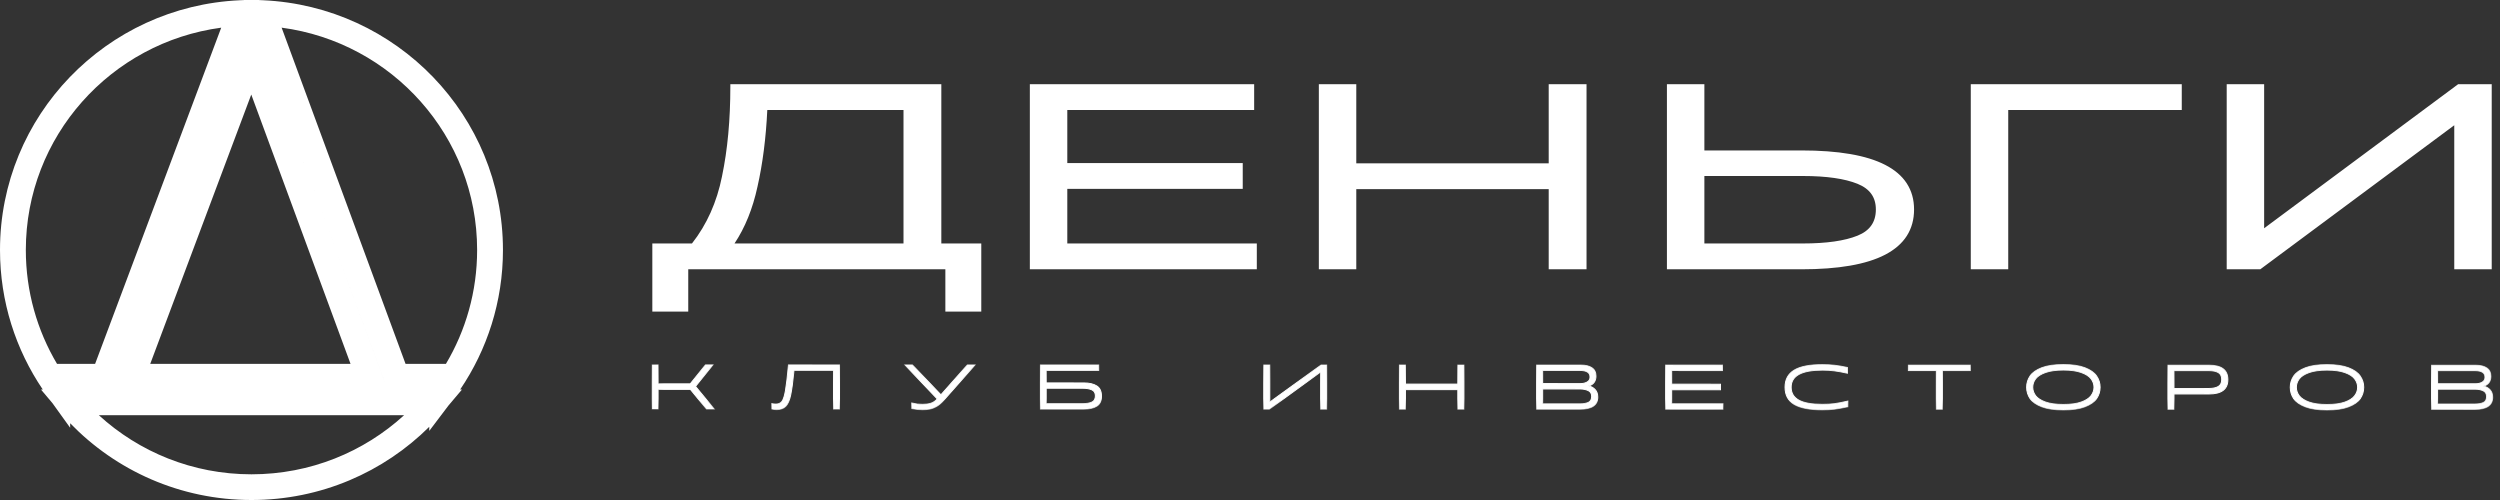
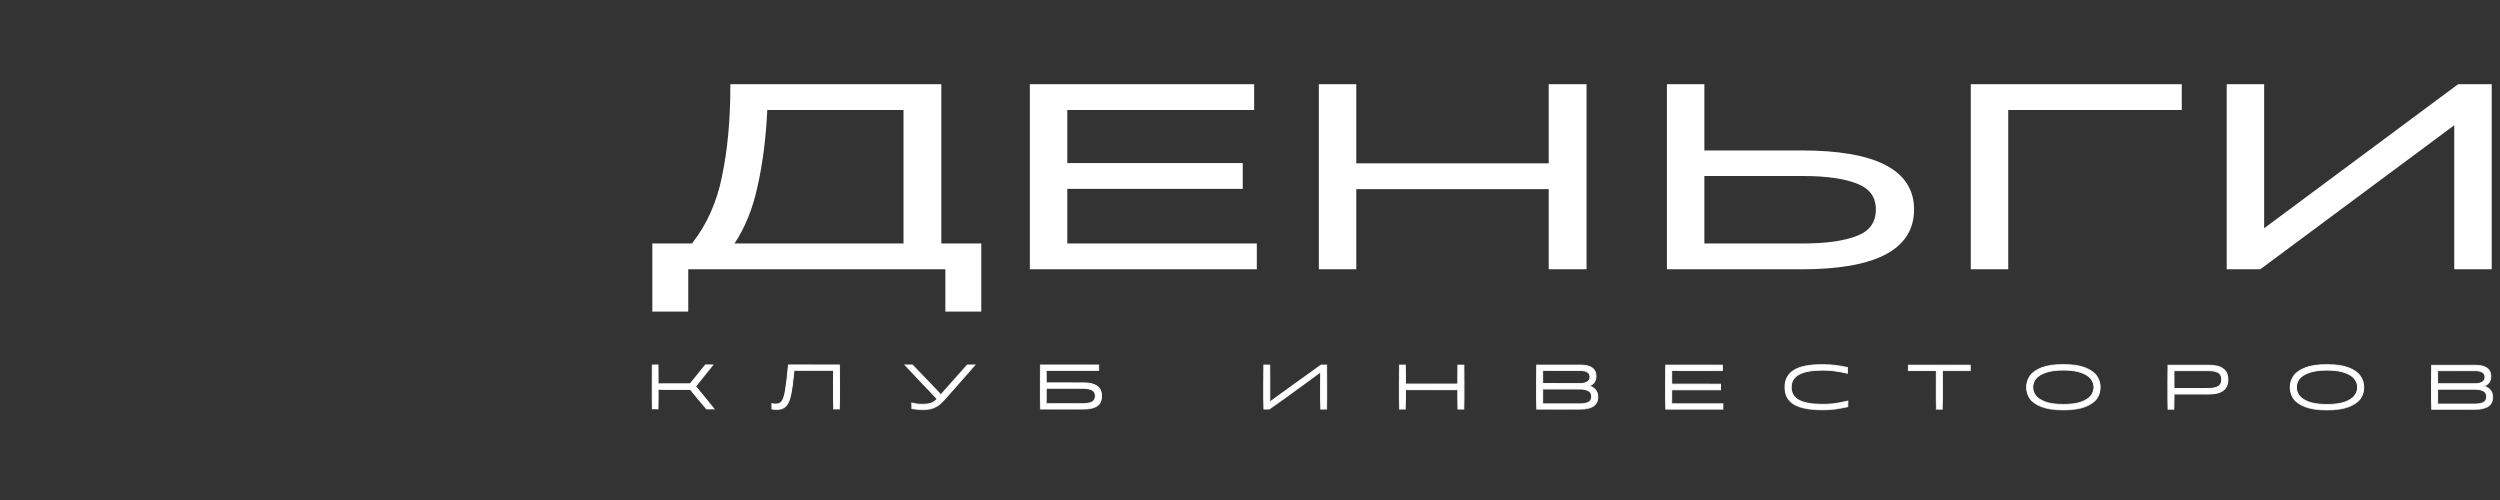
<svg xmlns="http://www.w3.org/2000/svg" width="160" height="32" viewBox="0 0 160 32" fill="none">
  <rect x="0" y="0" width="160" height="32" fill="#333333" stroke="none" />
  <g clip-path="url(#clip0_942_2968)">
    <path d="M41.901 15.658H41.825V15.733V19.791V19.866H41.901H43.898H43.974V19.791V17.16H60.58V19.791V19.866H60.655H62.652H62.727V19.791V15.733V15.658H62.652H60.17V5.539V5.464H60.095H46.894H46.818V5.539C46.818 7.679 46.64 9.598 46.284 11.297V11.297V11.297C45.947 12.978 45.294 14.431 44.324 15.658H41.901ZM66.062 5.464H65.986V5.539V17.085V17.16H66.062H80.286H80.361V17.085V15.733V15.658H80.286H68.232V12.014H79.385H79.46V11.939V10.586V10.511H79.385H68.232V6.967H80.115H80.191V6.891V5.539V5.464H80.115H66.062ZM86.652 17.16H86.728V17.085V12.03H99.193V17.085V17.16H99.269H101.387H101.463V17.085V5.539V5.464H101.387H99.269H99.193V5.539V10.528H86.728V5.539V5.464H86.652H84.557H84.482V5.539V17.085V17.16H84.557H86.652ZM106.835 5.464H106.759V5.539V17.085V17.16H106.835H115.286C117.645 17.16 119.425 16.854 120.619 16.232C121.217 15.921 121.669 15.53 121.972 15.056C122.275 14.583 122.425 14.033 122.425 13.407C122.425 12.79 122.275 12.246 121.972 11.779C121.669 11.312 121.216 10.926 120.618 10.619C119.425 10.006 117.645 9.703 115.286 9.703H109.005V5.539V5.464H108.929H106.835ZM126.281 5.464H126.206V5.539V17.085V17.16H126.281H128.376H128.452V17.085V6.967H139.483H139.558V6.891V5.539V5.464H139.483H126.281ZM157.15 17.085V17.16H157.225H159.32H159.395V17.085V5.539V5.464H159.32H157.371H157.346L157.326 5.479L144.83 14.758V5.539V5.464H144.755H142.66H142.585V5.539V17.085V17.16H142.66H144.609H144.634L144.654 17.145L157.15 7.866V17.085ZM57.9 6.967V15.658H46.868C47.578 14.626 48.09 13.386 48.404 11.939C48.742 10.447 48.952 8.789 49.036 6.967H57.9ZM118.911 15.152C118.08 15.488 116.906 15.658 115.384 15.658H109.005V11.189H115.384C116.906 11.189 118.08 11.36 118.911 11.695C119.323 11.861 119.627 12.087 119.828 12.37C120.029 12.652 120.131 12.996 120.131 13.407C120.131 13.829 120.029 14.182 119.828 14.469C119.627 14.757 119.323 14.986 118.911 15.152Z" fill="white" />
    <path d="M60.094 15.733V5.539H46.893C46.893 7.68 46.715 9.602 46.359 11.304V11.305L46.357 11.312C46.019 13.003 45.361 14.467 44.383 15.704L44.36 15.733H41.9V19.79H43.897V17.085H60.654V19.79H62.651V15.733H60.094ZM80.285 17.085V15.733H68.156V11.939H79.384V10.586H68.156V6.891H80.115V5.539H66.061V17.085H80.285ZM101.387 17.085V5.539H99.268V10.603H86.651V5.539H84.557V17.085H86.651V11.955H99.268V17.085H101.387ZM122.349 13.407C122.349 12.802 122.202 12.273 121.908 11.819C121.613 11.366 121.172 10.988 120.583 10.685C119.406 10.08 117.64 9.778 115.286 9.778H108.929V5.539H106.834V17.085H115.286C117.64 17.085 119.406 16.779 120.583 16.166C121.172 15.859 121.613 15.476 121.908 15.016C122.202 14.556 122.349 14.02 122.349 13.407ZM128.376 17.085V6.891H139.482V5.539H126.281V17.085H128.376ZM159.319 17.085V5.539H157.371L144.754 14.908V5.539H142.66V17.085H144.608L157.224 7.716V17.085H159.319ZM57.975 6.891V15.733H46.724L46.805 15.615C47.509 14.593 48.017 13.362 48.33 11.923L48.33 11.922L48.33 11.922C48.666 10.435 48.877 8.782 48.96 6.963L48.963 6.891H57.975ZM120.055 13.407C120.055 13.009 119.956 12.681 119.766 12.413C119.575 12.145 119.284 11.927 118.882 11.764C118.064 11.434 116.901 11.264 115.383 11.264H109.08V15.582H115.383C116.901 15.582 118.064 15.412 118.882 15.082C119.284 14.92 119.574 14.7 119.765 14.426L119.765 14.426C119.956 14.153 120.055 13.816 120.055 13.407ZM49.107 7.041C49.021 8.839 48.812 10.477 48.477 11.955L48.477 11.955C48.173 13.356 47.685 14.566 47.009 15.582H57.824V7.041H49.107ZM101.538 17.235H99.117V12.105H86.802V17.235H84.406V5.389H86.802V10.453H99.117V5.389H101.538V17.235ZM159.47 17.235H157.073V8.016L144.658 17.235H142.509V5.389H144.905V14.608L157.28 5.419L157.32 5.389H159.47V17.235ZM62.802 19.941H60.503V17.235H44.048V19.941H41.749V15.582H44.286C45.235 14.374 45.876 12.944 46.208 11.29V11.289L46.209 11.281C46.564 9.589 46.742 7.675 46.742 5.539V5.389H60.245V15.582H62.802V19.941ZM120.206 13.407C120.206 13.841 120.1 14.21 119.889 14.512L119.889 14.512C119.678 14.814 119.361 15.051 118.939 15.221C118.095 15.562 116.909 15.733 115.383 15.733H108.929V11.114H115.383C116.909 11.114 118.095 11.284 118.939 11.625C119.348 11.79 119.658 12.015 119.869 12.299L119.889 12.326L119.889 12.326C120.1 12.623 120.206 12.983 120.206 13.407ZM122.5 13.407C122.5 14.045 122.346 14.61 122.035 15.097C121.724 15.583 121.26 15.982 120.653 16.299C119.444 16.928 117.648 17.235 115.286 17.235H106.683V5.389H109.08V9.628H115.286C117.648 9.628 119.443 9.93 120.652 10.552C121.25 10.859 121.708 11.245 122.02 11.715L122.034 11.738C122.346 12.219 122.5 12.777 122.5 13.407ZM80.266 7.041H68.307V10.436H79.535V12.089H68.307V15.582H80.436V17.235H65.91V5.389H80.266V7.041ZM139.633 7.041H128.527V17.235H126.13V5.389H139.633V7.041Z" fill="white" />
    <path d="M44.183 24.918L42.121 24.918V26.18L41.734 26.179L41.735 23.349L42.121 23.349L42.121 24.566L44.175 24.566L45.148 23.349L45.628 23.349L44.513 24.728L45.713 26.18L45.216 26.18L44.183 24.918ZM49.706 26.217C49.589 26.217 49.486 26.204 49.396 26.177V25.829C49.472 25.848 49.56 25.858 49.661 25.858C49.829 25.858 49.958 25.8 50.047 25.684C50.137 25.565 50.211 25.333 50.271 24.988C50.331 24.643 50.393 24.097 50.459 23.35L53.729 23.351L53.728 26.182L53.342 26.182L53.343 23.703L50.816 23.702C50.746 24.417 50.674 24.945 50.6 25.288C50.527 25.627 50.423 25.867 50.287 26.007C50.154 26.147 49.96 26.218 49.706 26.217ZM59.047 26.223C58.927 26.223 58.816 26.218 58.713 26.207C58.61 26.196 58.489 26.177 58.351 26.151V25.791C58.492 25.823 58.61 25.846 58.705 25.859C58.803 25.87 58.915 25.876 59.043 25.876C59.249 25.876 59.426 25.853 59.575 25.807C59.725 25.759 59.862 25.667 59.986 25.532L57.912 23.352L58.392 23.352L60.218 25.269L61.911 23.353L62.403 23.353L60.393 25.621C60.247 25.788 60.1 25.916 59.954 26.005C59.807 26.091 59.662 26.149 59.519 26.179C59.377 26.209 59.22 26.224 59.047 26.223ZM66.586 23.354L70.316 23.355V23.706L66.956 23.706L66.956 24.506L69.364 24.507C69.716 24.507 69.993 24.572 70.194 24.701C70.394 24.828 70.495 25.045 70.495 25.352C70.494 25.654 70.395 25.869 70.198 25.995C70.002 26.122 69.724 26.185 69.364 26.185L66.585 26.185L66.586 23.354ZM69.278 25.833C69.53 25.833 69.731 25.8 69.88 25.732C70.029 25.662 70.104 25.53 70.104 25.336C70.104 25.145 70.028 25.015 69.876 24.948C69.727 24.88 69.528 24.847 69.278 24.847L66.956 24.846L66.955 25.833L69.278 25.833ZM84.52 26.188L84.52 23.802L81.237 26.188L80.879 26.188L80.88 23.357L81.266 23.357L81.265 25.735L84.553 23.358L84.907 23.358L84.906 26.189L84.52 26.188ZM93.3 24.937L89.948 24.936L89.948 26.189L89.561 26.189L89.562 23.359L89.948 23.359L89.948 24.58L93.3 24.581L93.3 23.359L93.691 23.36L93.69 26.19L93.299 26.19L93.3 24.937ZM98.343 23.36L101.17 23.361C101.479 23.361 101.718 23.421 101.886 23.539C102.057 23.655 102.142 23.832 102.142 24.069C102.142 24.233 102.1 24.371 102.016 24.482C101.932 24.589 101.815 24.662 101.666 24.7C101.84 24.735 101.981 24.813 102.089 24.934C102.2 25.053 102.256 25.212 102.256 25.412C102.256 25.932 101.879 26.192 101.125 26.192L98.343 26.191L98.343 23.36ZM101.117 25.844C101.339 25.844 101.518 25.813 101.654 25.751C101.792 25.689 101.863 25.562 101.866 25.371C101.863 25.185 101.788 25.06 101.642 24.995C101.495 24.927 101.328 24.894 101.142 24.894L98.729 24.893V25.844L101.117 25.844ZM101.15 24.55C101.315 24.55 101.458 24.516 101.577 24.449C101.699 24.382 101.76 24.276 101.76 24.134C101.76 23.983 101.704 23.875 101.593 23.81C101.485 23.743 101.329 23.709 101.125 23.709L98.73 23.708L98.729 24.549L101.15 24.55ZM106.6 23.362L110.237 23.363V23.715L106.987 23.714V24.588L110.111 24.588V24.944L106.987 24.944L106.986 25.841L110.269 25.842L110.269 26.194L106.6 26.193L106.6 23.362ZM116.617 26.232C115.809 26.231 115.211 26.114 114.824 25.879C114.436 25.642 114.242 25.275 114.242 24.779C114.242 24.289 114.437 23.925 114.828 23.688C115.219 23.45 115.817 23.332 116.622 23.332C116.907 23.332 117.167 23.346 117.403 23.373C117.642 23.4 117.919 23.448 118.237 23.518V23.886C117.898 23.811 117.616 23.759 117.391 23.733C117.168 23.703 116.919 23.688 116.642 23.688C115.967 23.688 115.463 23.779 115.129 23.962C114.798 24.143 114.633 24.417 114.633 24.783C114.633 25.153 114.795 25.428 115.12 25.608C115.446 25.786 115.947 25.875 116.625 25.876C116.921 25.876 117.179 25.862 117.398 25.835C117.621 25.806 117.908 25.751 118.261 25.67V26.034C117.919 26.109 117.631 26.162 117.398 26.191C117.165 26.218 116.905 26.232 116.617 26.232ZM123.925 23.718L122.135 23.717V23.366L126.097 23.366V23.718L124.311 23.718L124.311 26.197L123.924 26.197L123.925 23.718ZM132.054 26.239C131.482 26.239 131.021 26.171 130.671 26.036C130.322 25.899 130.072 25.722 129.923 25.506C129.777 25.288 129.704 25.047 129.704 24.782C129.704 24.521 129.777 24.281 129.923 24.063C130.073 23.844 130.322 23.668 130.672 23.533C131.022 23.396 131.483 23.327 132.055 23.327C132.625 23.327 133.084 23.396 133.434 23.534C133.784 23.669 134.033 23.845 134.182 24.064C134.332 24.282 134.406 24.522 134.406 24.784C134.406 25.048 134.331 25.289 134.182 25.507C134.033 25.723 133.783 25.899 133.433 26.037C133.086 26.172 132.627 26.239 132.054 26.239ZM130.094 24.783C130.094 24.979 130.156 25.161 130.281 25.328C130.408 25.493 130.619 25.627 130.912 25.729C131.204 25.831 131.586 25.883 132.054 25.883C132.526 25.883 132.908 25.832 133.198 25.73C133.491 25.627 133.699 25.494 133.824 25.329C133.952 25.162 134.016 24.98 134.016 24.783C134.016 24.587 133.952 24.406 133.825 24.241C133.7 24.077 133.491 23.944 133.198 23.841C132.908 23.736 132.527 23.683 132.055 23.683C131.586 23.683 131.205 23.735 130.912 23.84C130.619 23.943 130.409 24.076 130.281 24.241C130.156 24.405 130.094 24.586 130.094 24.783ZM138.747 23.369L141.371 23.37C142.179 23.37 142.583 23.677 142.583 24.292C142.583 24.907 142.179 25.214 141.37 25.214L139.133 25.213L139.133 26.2L138.746 26.2L138.747 23.369ZM141.374 24.862C141.627 24.862 141.825 24.82 141.968 24.736C142.115 24.653 142.188 24.505 142.188 24.292C142.188 24.079 142.116 23.93 141.973 23.847C141.829 23.763 141.63 23.721 141.375 23.721L139.133 23.721L139.133 24.861L141.374 24.862ZM148.926 26.242C148.354 26.242 147.893 26.175 147.543 26.04C147.193 25.902 146.944 25.726 146.795 25.51C146.648 25.291 146.575 25.05 146.575 24.786C146.576 24.524 146.649 24.285 146.795 24.066C146.944 23.848 147.194 23.671 147.544 23.537C147.894 23.399 148.355 23.331 148.927 23.331C149.496 23.331 149.956 23.4 150.306 23.537C150.656 23.672 150.905 23.849 151.054 24.067C151.203 24.285 151.278 24.526 151.278 24.787C151.278 25.051 151.203 25.293 151.054 25.511C150.905 25.727 150.655 25.903 150.305 26.04C149.958 26.175 149.499 26.242 148.926 26.242ZM146.966 24.786C146.966 24.983 147.028 25.165 147.153 25.332C147.28 25.497 147.491 25.63 147.783 25.733C148.076 25.835 148.457 25.886 148.926 25.887C149.398 25.887 149.779 25.835 150.07 25.733C150.363 25.631 150.571 25.497 150.696 25.333C150.824 25.166 150.887 24.984 150.887 24.787C150.887 24.59 150.824 24.41 150.696 24.245C150.572 24.081 150.363 23.947 150.07 23.845C149.78 23.739 149.399 23.687 148.927 23.687C148.458 23.686 148.077 23.739 147.784 23.844C147.491 23.946 147.281 24.08 147.153 24.244C147.028 24.409 146.966 24.589 146.966 24.786ZM155.619 23.372L158.446 23.373C158.755 23.373 158.994 23.433 159.162 23.551C159.333 23.667 159.418 23.844 159.418 24.081C159.418 24.245 159.376 24.383 159.292 24.494C159.208 24.601 159.091 24.674 158.942 24.712C159.116 24.747 159.257 24.825 159.365 24.946C159.476 25.065 159.532 25.224 159.532 25.424C159.532 25.944 159.155 26.204 158.401 26.204L155.618 26.203L155.619 23.372ZM158.393 25.856C158.615 25.856 158.794 25.825 158.93 25.763C159.068 25.701 159.138 25.575 159.141 25.383C159.138 25.197 159.064 25.072 158.918 25.007C158.771 24.94 158.604 24.906 158.417 24.906L156.005 24.905L156.005 25.856L158.393 25.856ZM158.425 24.562C158.591 24.562 158.733 24.528 158.852 24.461C158.974 24.394 159.035 24.289 159.036 24.146C159.036 23.995 158.98 23.887 158.869 23.822C158.76 23.755 158.605 23.721 158.401 23.721L156.005 23.72L156.005 24.562L158.425 24.562Z" fill="white" />
    <mask id="mask0_942_2968" style="mask-type:luminance" maskUnits="userSpaceOnUse" x="41" y="23" width="119" height="4">
      <path d="M159.588 23.249H41.681V26.292H159.588V23.249Z" fill="white" />
      <path d="M44.184 24.918L42.122 24.918V26.18L41.735 26.179L41.736 23.349L42.122 23.349L42.122 24.566L44.176 24.566L45.149 23.349L45.629 23.349L44.514 24.728L45.714 26.18L45.217 26.18L44.184 24.918ZM49.706 26.217C49.59 26.217 49.487 26.204 49.397 26.177V25.829C49.473 25.848 49.561 25.858 49.662 25.858C49.83 25.858 49.959 25.8 50.048 25.684C50.138 25.565 50.212 25.333 50.272 24.988C50.332 24.643 50.394 24.097 50.46 23.35L53.73 23.351L53.73 26.182L53.343 26.182L53.344 23.703L50.817 23.702C50.747 24.417 50.675 24.945 50.601 25.288C50.528 25.627 50.424 25.867 50.288 26.007C50.155 26.147 49.961 26.218 49.706 26.217ZM59.048 26.223C58.928 26.223 58.817 26.218 58.714 26.207C58.611 26.196 58.49 26.177 58.352 26.151V25.791C58.493 25.823 58.611 25.846 58.706 25.859C58.804 25.87 58.916 25.876 59.044 25.876C59.25 25.876 59.427 25.853 59.577 25.807C59.726 25.759 59.863 25.667 59.987 25.532L57.913 23.352L58.393 23.352L60.219 25.269L61.912 23.353L62.404 23.353L60.394 25.621C60.248 25.788 60.101 25.916 59.955 26.005C59.809 26.091 59.663 26.149 59.52 26.179C59.378 26.209 59.221 26.224 59.048 26.223ZM66.587 23.354L70.317 23.355V23.706L66.957 23.706L66.957 24.506L69.365 24.507C69.717 24.507 69.994 24.572 70.195 24.701C70.395 24.828 70.496 25.045 70.496 25.352C70.495 25.654 70.396 25.869 70.198 25.995C70.003 26.122 69.725 26.185 69.365 26.185L66.586 26.185L66.587 23.354ZM69.279 25.833C69.531 25.833 69.732 25.8 69.881 25.732C70.03 25.662 70.105 25.53 70.105 25.336C70.105 25.145 70.029 25.015 69.877 24.948C69.728 24.88 69.529 24.847 69.279 24.847L66.957 24.846L66.956 25.833L69.279 25.833ZM84.521 26.188L84.521 23.802L81.238 26.188L80.88 26.188L80.88 23.357L81.267 23.357L81.266 25.735L84.554 23.358L84.908 23.358L84.907 26.189L84.521 26.188ZM93.301 24.937L89.949 24.936L89.948 26.189L89.562 26.189L89.563 23.359L89.949 23.359L89.949 24.58L93.301 24.581L93.301 23.359L93.691 23.36L93.691 26.19L93.3 26.19L93.301 24.937ZM98.344 23.36L101.171 23.361C101.48 23.361 101.719 23.421 101.887 23.539C102.058 23.655 102.143 23.832 102.143 24.069C102.143 24.233 102.101 24.371 102.017 24.482C101.933 24.589 101.816 24.662 101.667 24.7C101.841 24.735 101.982 24.813 102.09 24.934C102.201 25.053 102.257 25.212 102.257 25.412C102.257 25.932 101.88 26.192 101.126 26.192L98.344 26.191L98.344 23.36ZM101.118 25.844C101.34 25.844 101.519 25.813 101.655 25.751C101.793 25.689 101.864 25.562 101.867 25.371C101.864 25.185 101.789 25.06 101.643 24.995C101.496 24.927 101.329 24.894 101.143 24.894L98.73 24.893V25.844L101.118 25.844ZM101.151 24.55C101.316 24.55 101.459 24.516 101.578 24.449C101.7 24.382 101.761 24.276 101.761 24.134C101.761 23.983 101.705 23.875 101.594 23.81C101.486 23.743 101.33 23.709 101.126 23.709L98.731 23.708L98.73 24.549L101.151 24.55ZM106.601 23.362L110.238 23.363V23.715L106.988 23.714V24.588L110.111 24.588V24.944L106.988 24.944L106.987 25.841L110.27 25.842L110.27 26.194L106.601 26.193L106.601 23.362ZM116.618 26.232C115.81 26.231 115.212 26.114 114.825 25.879C114.437 25.642 114.243 25.275 114.243 24.779C114.243 24.289 114.438 23.925 114.829 23.688C115.22 23.45 115.818 23.332 116.623 23.332C116.908 23.332 117.168 23.346 117.404 23.373C117.642 23.4 117.92 23.448 118.238 23.518V23.886C117.899 23.811 117.617 23.759 117.392 23.733C117.169 23.703 116.92 23.688 116.643 23.688C115.968 23.688 115.464 23.779 115.13 23.962C114.799 24.143 114.634 24.417 114.634 24.783C114.634 25.153 114.796 25.428 115.121 25.608C115.447 25.786 115.948 25.875 116.626 25.876C116.922 25.876 117.18 25.862 117.399 25.835C117.622 25.806 117.909 25.751 118.262 25.67V26.034C117.92 26.109 117.632 26.162 117.399 26.191C117.166 26.218 116.906 26.232 116.618 26.232ZM123.926 23.718L122.136 23.717V23.366L126.098 23.366V23.718L124.312 23.718L124.312 26.197L123.925 26.197L123.926 23.718ZM132.055 26.239C131.483 26.239 131.022 26.171 130.672 26.036C130.323 25.899 130.073 25.722 129.924 25.506C129.778 25.288 129.705 25.047 129.705 24.782C129.705 24.521 129.778 24.281 129.924 24.063C130.074 23.844 130.323 23.668 130.673 23.533C131.023 23.396 131.484 23.327 132.056 23.327C132.626 23.327 133.085 23.396 133.435 23.534C133.785 23.669 134.034 23.845 134.183 24.064C134.333 24.282 134.407 24.522 134.407 24.784C134.407 25.048 134.332 25.289 134.183 25.507C134.034 25.723 133.784 25.899 133.434 26.037C133.087 26.172 132.628 26.239 132.055 26.239ZM130.095 24.783C130.095 24.979 130.157 25.161 130.282 25.328C130.409 25.493 130.62 25.627 130.913 25.729C131.205 25.831 131.586 25.883 132.055 25.883C132.527 25.883 132.909 25.832 133.199 25.73C133.492 25.627 133.7 25.494 133.825 25.329C133.953 25.162 134.017 24.98 134.017 24.783C134.017 24.587 133.953 24.406 133.826 24.241C133.701 24.077 133.492 23.944 133.199 23.841C132.909 23.736 132.528 23.683 132.056 23.683C131.587 23.683 131.206 23.735 130.913 23.84C130.62 23.943 130.41 24.076 130.282 24.241C130.157 24.405 130.095 24.586 130.095 24.783ZM138.748 23.369L141.372 23.37C142.18 23.37 142.584 23.677 142.584 24.292C142.584 24.907 142.18 25.214 141.371 25.214L139.134 25.213L139.134 26.2L138.747 26.2L138.748 23.369ZM141.375 24.862C141.628 24.862 141.826 24.82 141.969 24.736C142.116 24.653 142.189 24.505 142.189 24.292C142.189 24.079 142.117 23.93 141.974 23.847C141.83 23.763 141.631 23.721 141.376 23.721L139.134 23.721L139.134 24.861L141.375 24.862ZM148.927 26.242C148.355 26.242 147.894 26.175 147.544 26.04C147.194 25.902 146.945 25.726 146.796 25.51C146.649 25.291 146.576 25.05 146.576 24.786C146.577 24.524 146.65 24.285 146.796 24.066C146.945 23.848 147.195 23.671 147.545 23.537C147.895 23.399 148.356 23.331 148.928 23.331C149.497 23.331 149.957 23.4 150.307 23.537C150.657 23.672 150.906 23.849 151.055 24.067C151.204 24.285 151.279 24.526 151.279 24.787C151.279 25.051 151.204 25.293 151.055 25.511C150.906 25.727 150.656 25.903 150.306 26.04C149.959 26.175 149.5 26.242 148.927 26.242ZM146.967 24.786C146.967 24.983 147.029 25.165 147.154 25.332C147.281 25.497 147.492 25.63 147.784 25.733C148.077 25.835 148.458 25.886 148.927 25.887C149.399 25.887 149.78 25.835 150.07 25.733C150.363 25.631 150.572 25.497 150.697 25.333C150.825 25.166 150.888 24.984 150.888 24.787C150.888 24.59 150.825 24.41 150.697 24.245C150.572 24.081 150.364 23.947 150.071 23.845C149.781 23.739 149.4 23.687 148.928 23.687C148.459 23.686 148.078 23.739 147.785 23.844C147.492 23.946 147.282 24.08 147.154 24.244C147.029 24.409 146.967 24.589 146.967 24.786ZM155.62 23.372L158.447 23.373C158.756 23.373 158.995 23.433 159.163 23.551C159.334 23.667 159.419 23.844 159.419 24.081C159.419 24.245 159.377 24.383 159.293 24.494C159.209 24.601 159.092 24.674 158.943 24.712C159.117 24.747 159.258 24.825 159.366 24.946C159.477 25.065 159.533 25.224 159.533 25.424C159.533 25.944 159.156 26.204 158.402 26.204L155.619 26.203L155.62 23.372ZM158.394 25.856C158.616 25.856 158.795 25.825 158.931 25.763C159.069 25.701 159.139 25.575 159.142 25.383C159.139 25.197 159.065 25.072 158.919 25.007C158.772 24.94 158.605 24.906 158.418 24.906L156.006 24.905L156.006 25.856L158.394 25.856ZM158.426 24.562C158.592 24.562 158.734 24.528 158.853 24.461C158.975 24.394 159.036 24.289 159.037 24.146C159.037 23.995 158.981 23.887 158.87 23.822C158.761 23.755 158.606 23.721 158.402 23.721L156.006 23.72L156.006 24.562L158.426 24.562Z" fill="black" />
    </mask>
    <g mask="url(#mask0_942_2968)">
      <path d="M44.184 24.919L44.209 24.899L44.2 24.887H44.184V24.919ZM42.122 24.918L42.122 24.887H42.09V24.918H42.122ZM42.122 26.18V26.212L42.154 26.212V26.18H42.122ZM41.735 26.18H41.703V26.212L41.735 26.212V26.18ZM41.736 23.349V23.317H41.704V23.349H41.736ZM42.122 23.349H42.154V23.317H42.122V23.349ZM42.122 24.566H42.09V24.598H42.122V24.566ZM44.176 24.567V24.599H44.192L44.201 24.587L44.176 24.567ZM45.149 23.35V23.318H45.133L45.124 23.33L45.149 23.35ZM45.629 23.35L45.654 23.37L45.695 23.318L45.629 23.318V23.35ZM44.514 24.729L44.489 24.709L44.473 24.729L44.489 24.749L44.514 24.729ZM45.713 26.181V26.212L45.781 26.212L45.738 26.16L45.713 26.181ZM45.217 26.181L45.192 26.201L45.202 26.212H45.217V26.181ZM44.184 24.887L42.122 24.887L42.122 24.95L44.184 24.95V24.887ZM42.09 24.918L42.09 26.18H42.154L42.154 24.918H42.09ZM42.122 26.148L41.735 26.148V26.212L42.122 26.212V26.148ZM41.767 26.18L41.768 23.349H41.704L41.703 26.18H41.767ZM41.736 23.381L42.122 23.381V23.317L41.736 23.317V23.381ZM42.09 23.349V24.566H42.154L42.154 23.349H42.09ZM42.122 24.598L44.176 24.599V24.535L42.122 24.535V24.598ZM44.201 24.587L45.174 23.369L45.124 23.33L44.151 24.547L44.201 24.587ZM45.149 23.381L45.629 23.382V23.318L45.149 23.318V23.381ZM45.604 23.33L44.489 24.709L44.538 24.748L45.654 23.37L45.604 23.33ZM44.489 24.749L45.689 26.201L45.738 26.16L44.538 24.709L44.489 24.749ZM45.713 26.149L45.217 26.149V26.212L45.713 26.212V26.149ZM45.242 26.16L44.209 24.899L44.159 24.939L45.192 26.201L45.242 26.16ZM49.397 26.177H49.365V26.201L49.388 26.208L49.397 26.177ZM49.397 25.83L49.405 25.799L49.365 25.789V25.83H49.397ZM50.048 25.684L50.073 25.703L50.074 25.703L50.048 25.684ZM50.459 23.351V23.319H50.43L50.428 23.348L50.459 23.351ZM53.73 23.352H53.762V23.32L53.73 23.32V23.352ZM53.729 26.182V26.214H53.761V26.182H53.729ZM53.343 26.182H53.311V26.214H53.343V26.182ZM53.343 23.703L53.375 23.703V23.672H53.343V23.703ZM50.817 23.703V23.671L50.788 23.671L50.785 23.7L50.817 23.703ZM50.601 25.288L50.633 25.295V25.295L50.601 25.288ZM50.288 26.008L50.265 25.986L50.265 25.986L50.288 26.008ZM49.706 26.186C49.592 26.186 49.492 26.173 49.406 26.147L49.388 26.208C49.481 26.236 49.587 26.25 49.706 26.25L49.706 26.186ZM49.429 26.177V25.83H49.365V26.177H49.429ZM49.389 25.86C49.468 25.88 49.559 25.89 49.662 25.89V25.826C49.563 25.826 49.478 25.817 49.405 25.799L49.389 25.86ZM49.662 25.89C49.838 25.89 49.977 25.828 50.073 25.703L50.023 25.665C49.94 25.772 49.821 25.826 49.662 25.826V25.89ZM50.074 25.703C50.168 25.578 50.244 25.339 50.303 24.994L50.24 24.983C50.181 25.328 50.107 25.553 50.023 25.665L50.074 25.703ZM50.303 24.994C50.363 24.648 50.426 24.101 50.491 23.354L50.428 23.348C50.362 24.095 50.3 24.64 50.24 24.983L50.303 24.994ZM50.459 23.383L53.73 23.383V23.32L50.459 23.319V23.383ZM53.698 23.352L53.697 26.182H53.761L53.762 23.352H53.698ZM53.729 26.151L53.343 26.151V26.214L53.729 26.214V26.151ZM53.375 26.182L53.375 23.703L53.311 23.703L53.311 26.182L53.375 26.182ZM53.343 23.672L50.817 23.671V23.735L53.343 23.735V23.672ZM50.785 23.7C50.715 24.414 50.643 24.941 50.57 25.281L50.633 25.295C50.706 24.95 50.778 24.421 50.849 23.706L50.785 23.7ZM50.57 25.281C50.497 25.619 50.394 25.852 50.265 25.986L50.311 26.03C50.453 25.883 50.559 25.636 50.633 25.295L50.57 25.281ZM50.265 25.986C50.14 26.118 49.955 26.186 49.706 26.186L49.706 26.25C49.967 26.25 50.171 26.178 50.311 26.029L50.265 25.986ZM58.352 26.151H58.32V26.177L58.346 26.182L58.352 26.151ZM58.352 25.791L58.359 25.76L58.32 25.751V25.791H58.352ZM58.706 25.86L58.702 25.891L58.702 25.891L58.702 25.891L58.706 25.86ZM59.576 25.808L59.586 25.838L59.586 25.838L59.586 25.838L59.576 25.808ZM59.987 25.533L60.011 25.554L60.031 25.532L60.011 25.511L59.987 25.533ZM57.913 23.352V23.321H57.839L57.89 23.374L57.913 23.352ZM58.393 23.353L58.416 23.331L58.407 23.321H58.393V23.353ZM60.219 25.27L60.196 25.292L60.22 25.317L60.243 25.291L60.219 25.27ZM61.912 23.353V23.322H61.897L61.888 23.332L61.912 23.353ZM62.404 23.353L62.428 23.374L62.474 23.322H62.404V23.353ZM60.394 25.622L60.37 25.601V25.601L60.394 25.622ZM59.955 26.006L59.971 26.033V26.033L59.971 26.033L59.955 26.006ZM59.52 26.18L59.513 26.148H59.513L59.52 26.18ZM59.048 26.192C58.929 26.192 58.819 26.187 58.717 26.176L58.711 26.239C58.815 26.25 58.927 26.256 59.048 26.256V26.192ZM58.717 26.176C58.615 26.166 58.496 26.147 58.358 26.12L58.346 26.182C58.485 26.209 58.606 26.228 58.711 26.239L58.717 26.176ZM58.384 26.151L58.384 25.791H58.32V26.151H58.384ZM58.345 25.822C58.486 25.854 58.605 25.878 58.702 25.891L58.71 25.828C58.617 25.815 58.5 25.793 58.359 25.76L58.345 25.822ZM58.702 25.891C58.801 25.902 58.915 25.908 59.043 25.908V25.844C58.917 25.844 58.806 25.839 58.709 25.828L58.702 25.891ZM59.043 25.908C59.252 25.908 59.433 25.885 59.586 25.838L59.567 25.777C59.422 25.822 59.247 25.845 59.043 25.844V25.908ZM59.586 25.838C59.741 25.787 59.883 25.692 60.011 25.554L59.964 25.511C59.842 25.643 59.71 25.731 59.567 25.777L59.586 25.838ZM60.011 25.511L57.936 23.331L57.89 23.374L59.964 25.554L60.011 25.511ZM57.913 23.384L58.393 23.384V23.321L57.913 23.321V23.384ZM58.37 23.374L60.196 25.292L60.242 25.248L58.416 23.331L58.37 23.374ZM60.243 25.291L61.936 23.374L61.888 23.332L60.195 25.249L60.243 25.291ZM61.912 23.385L62.404 23.385V23.322L61.912 23.322V23.385ZM62.38 23.332L60.37 25.601L60.418 25.643L62.428 23.374L62.38 23.332ZM60.37 25.601C60.225 25.766 60.081 25.892 59.938 25.979L59.971 26.033C60.121 25.942 60.27 25.811 60.418 25.642L60.37 25.601ZM59.938 25.978C59.794 26.063 59.653 26.12 59.513 26.148L59.526 26.211C59.674 26.18 59.822 26.121 59.971 26.033L59.938 25.978ZM59.513 26.148C59.374 26.178 59.219 26.192 59.048 26.192V26.256C59.223 26.256 59.382 26.241 59.526 26.211L59.513 26.148ZM66.587 23.354V23.323L66.555 23.323V23.354H66.587ZM70.317 23.355H70.349V23.323L70.317 23.323V23.355ZM70.317 23.707V23.739H70.349V23.707H70.317ZM66.957 23.706V23.674H66.925V23.706H66.957ZM66.957 24.507H66.925V24.539L66.957 24.539V24.507ZM70.195 24.702L70.177 24.728L70.177 24.728L70.195 24.702ZM70.198 25.996L70.181 25.969V25.969L70.198 25.996ZM66.586 26.185H66.554V26.217H66.586V26.185ZM69.881 25.733L69.894 25.762L69.894 25.762L69.895 25.762L69.881 25.733ZM69.877 24.948L69.864 24.977V24.977L69.877 24.948ZM66.957 24.847V24.815H66.925V24.847H66.957ZM66.956 25.833H66.924V25.865L66.956 25.865V25.833ZM66.587 23.386L70.317 23.387V23.323L66.587 23.323V23.386ZM70.285 23.355L70.285 23.707H70.349V23.355H70.285ZM70.317 23.675L66.957 23.674V23.738L70.317 23.739V23.675ZM66.925 23.706L66.925 24.507H66.988L66.989 23.706H66.925ZM66.957 24.539L69.365 24.539V24.476L66.957 24.475V24.539ZM69.365 24.539C69.714 24.539 69.983 24.603 70.177 24.728L70.212 24.675C70.004 24.541 69.721 24.476 69.365 24.476V24.539ZM70.177 24.728C70.366 24.848 70.464 25.053 70.464 25.353L70.527 25.353C70.527 25.038 70.424 24.809 70.212 24.675L70.177 24.728ZM70.464 25.353C70.463 25.648 70.367 25.85 70.181 25.969L70.215 26.022C70.425 25.888 70.527 25.662 70.527 25.353L70.464 25.353ZM70.181 25.969C69.993 26.091 69.722 26.154 69.364 26.154V26.217C69.728 26.217 70.013 26.154 70.216 26.022L70.181 25.969ZM69.364 26.154L66.586 26.153V26.217L69.364 26.217V26.154ZM66.618 26.185L66.618 23.354L66.555 23.354L66.554 26.185L66.618 26.185ZM69.279 25.866C69.534 25.866 69.739 25.832 69.894 25.762L69.868 25.704C69.724 25.769 69.529 25.802 69.279 25.802V25.866ZM69.895 25.762C69.975 25.724 70.036 25.669 70.077 25.597C70.117 25.525 70.137 25.438 70.137 25.337L70.073 25.337C70.073 25.43 70.055 25.506 70.021 25.566C69.987 25.625 69.937 25.672 69.867 25.704L69.895 25.762ZM70.137 25.337C70.137 25.237 70.117 25.151 70.075 25.08C70.034 25.009 69.971 24.956 69.89 24.919L69.864 24.977C69.934 25.009 69.986 25.053 70.02 25.112C70.055 25.171 70.073 25.245 70.073 25.337L70.137 25.337ZM69.89 24.919C69.736 24.849 69.531 24.815 69.279 24.815V24.879C69.526 24.879 69.721 24.912 69.864 24.977L69.89 24.919ZM69.279 24.815L66.957 24.815V24.878L69.279 24.879V24.815ZM66.925 24.847L66.924 25.833H66.988L66.988 24.847H66.925ZM66.956 25.865L69.279 25.866V25.802L66.956 25.802V25.865ZM84.52 26.189H84.488V26.221L84.52 26.221V26.189ZM84.521 23.803H84.553V23.741L84.502 23.777L84.521 23.803ZM81.238 26.188V26.22H81.248L81.257 26.214L81.238 26.188ZM80.88 26.188H80.848V26.22H80.88V26.188ZM80.88 23.357V23.326H80.849V23.357H80.88ZM81.267 23.357H81.299V23.326H81.267V23.357ZM81.266 25.735L81.234 25.735V25.797L81.285 25.761L81.266 25.735ZM84.553 23.358V23.326H84.543L84.535 23.332L84.553 23.358ZM84.907 23.358H84.939V23.326H84.907V23.358ZM84.907 26.189V26.221L84.939 26.221V26.189H84.907ZM84.552 26.189L84.553 23.803H84.489L84.488 26.189H84.552ZM84.502 23.777L81.219 26.163L81.257 26.214L84.54 23.828L84.502 23.777ZM81.238 26.156L80.88 26.156V26.22L81.238 26.22V26.156ZM80.912 26.188L80.912 23.357H80.849L80.848 26.188H80.912ZM80.88 23.389L81.267 23.389V23.326L80.88 23.326V23.389ZM81.235 23.357L81.234 25.735L81.298 25.735L81.299 23.357L81.235 23.357ZM81.285 25.761L84.572 23.384L84.535 23.332L81.247 25.71L81.285 25.761ZM84.553 23.39L84.907 23.39V23.326L84.553 23.326V23.39ZM84.876 23.358L84.875 26.189H84.939L84.939 23.358H84.876ZM84.907 26.157L84.52 26.157V26.221L84.907 26.221V26.157ZM93.3 24.937H93.332V24.905L93.3 24.905V24.937ZM89.949 24.936V24.905H89.917V24.936H89.949ZM89.948 26.19V26.222H89.98V26.19H89.948ZM89.562 26.19H89.53V26.222H89.562V26.19ZM89.562 23.359V23.327L89.531 23.327V23.359H89.562ZM89.949 23.359H89.981V23.328L89.949 23.328V23.359ZM89.949 24.581H89.917V24.612L89.949 24.612V24.581ZM93.3 24.581V24.613H93.332L93.333 24.581H93.3ZM93.301 23.36V23.328H93.269V23.36H93.301ZM93.691 23.36H93.723V23.328H93.691V23.36ZM93.691 26.191V26.222L93.723 26.223V26.191H93.691ZM93.3 26.191H93.268V26.222L93.3 26.222V26.191ZM93.3 24.905L89.949 24.905V24.968L93.3 24.969V24.905ZM89.917 24.936L89.916 26.19H89.98L89.981 24.936H89.917ZM89.948 26.158L89.562 26.158V26.222L89.948 26.222V26.158ZM89.594 26.19L89.594 23.359H89.531L89.53 26.19H89.594ZM89.562 23.391L89.949 23.391V23.328L89.562 23.327V23.391ZM89.917 23.359L89.917 24.581H89.981L89.981 23.359H89.917ZM89.949 24.612L93.3 24.613V24.549L89.949 24.549V24.612ZM93.333 24.581V23.36H93.269L93.269 24.581H93.333ZM93.301 23.392L93.691 23.392V23.328L93.301 23.328V23.392ZM93.659 23.36L93.659 26.191H93.723L93.723 23.36H93.659ZM93.691 26.159L93.3 26.159V26.222L93.691 26.222V26.159ZM93.332 26.191L93.332 24.937H93.269L93.268 26.191H93.332ZM98.344 23.361V23.329L98.312 23.329V23.361H98.344ZM101.887 23.54L101.868 23.566L101.869 23.566L101.869 23.566L101.887 23.54ZM102.017 24.482L102.042 24.501L102.042 24.501L102.017 24.482ZM101.667 24.7L101.659 24.669L101.661 24.731L101.667 24.7ZM102.09 24.935L102.066 24.956L102.067 24.956L102.067 24.956L102.09 24.935ZM98.343 26.192H98.311V26.223H98.343V26.192ZM101.655 25.752L101.642 25.723V25.723L101.655 25.752ZM101.866 25.372L101.898 25.372V25.372V25.371L101.866 25.372ZM101.643 24.995L101.629 25.024L101.629 25.024L101.63 25.024L101.643 24.995ZM98.73 24.894V24.862H98.698V24.894H98.73ZM98.73 25.844H98.698V25.876L98.73 25.876V25.844ZM101.578 24.45L101.562 24.422L101.562 24.422L101.578 24.45ZM101.594 23.811L101.577 23.837L101.578 23.838L101.578 23.838L101.594 23.811ZM98.73 23.709V23.677H98.699V23.709H98.73ZM98.73 24.55H98.698V24.582L98.73 24.582V24.55ZM98.344 23.393L101.171 23.393V23.33L98.344 23.329V23.393ZM101.171 23.393C101.477 23.393 101.708 23.452 101.868 23.566L101.906 23.514C101.73 23.39 101.484 23.33 101.171 23.33V23.393ZM101.869 23.566C102.03 23.675 102.111 23.841 102.111 24.069L102.175 24.07C102.175 23.824 102.086 23.636 101.905 23.514L101.869 23.566ZM102.111 24.069C102.111 24.228 102.071 24.359 101.992 24.463L102.042 24.501C102.131 24.384 102.175 24.239 102.175 24.07L102.111 24.069ZM101.992 24.462C101.913 24.564 101.802 24.633 101.659 24.669L101.675 24.731C101.83 24.692 101.953 24.615 102.042 24.501L101.992 24.462ZM101.661 24.731C101.828 24.765 101.963 24.84 102.066 24.956L102.114 24.914C102.001 24.787 101.853 24.706 101.674 24.669L101.661 24.731ZM102.067 24.956C102.171 25.068 102.225 25.219 102.225 25.412H102.289C102.289 25.206 102.231 25.039 102.113 24.913L102.067 24.956ZM102.225 25.412C102.225 25.663 102.134 25.848 101.956 25.971C101.775 26.096 101.5 26.161 101.126 26.161L101.126 26.224C101.505 26.224 101.796 26.159 101.992 26.023C102.191 25.887 102.289 25.681 102.289 25.412H102.225ZM101.126 26.161L98.343 26.16V26.223L101.126 26.224L101.126 26.161ZM98.375 26.192L98.376 23.361H98.312L98.311 26.192H98.375ZM101.118 25.876C101.343 25.876 101.527 25.845 101.668 25.78L101.642 25.723C101.512 25.782 101.338 25.813 101.118 25.813V25.876ZM101.668 25.78C101.743 25.747 101.8 25.695 101.839 25.625C101.878 25.556 101.897 25.471 101.898 25.372L101.835 25.371C101.833 25.463 101.815 25.537 101.784 25.595C101.752 25.652 101.705 25.694 101.642 25.723L101.668 25.78ZM101.898 25.371C101.897 25.274 101.877 25.191 101.836 25.122C101.795 25.053 101.734 25.001 101.656 24.966L101.63 25.024C101.698 25.054 101.747 25.098 101.781 25.154C101.815 25.211 101.833 25.283 101.835 25.372L101.898 25.371ZM101.656 24.967C101.505 24.897 101.333 24.863 101.142 24.863V24.926C101.326 24.926 101.488 24.959 101.629 25.024L101.656 24.967ZM101.142 24.863L98.73 24.862V24.925L101.142 24.926V24.863ZM98.698 24.894L98.698 25.844H98.762V24.894H98.698ZM98.73 25.876L101.118 25.876V25.813L98.73 25.812V25.876ZM101.15 24.582C101.321 24.582 101.468 24.548 101.593 24.477L101.562 24.422C101.448 24.486 101.312 24.519 101.151 24.519L101.15 24.582ZM101.593 24.477C101.659 24.441 101.709 24.394 101.743 24.336C101.777 24.278 101.793 24.21 101.793 24.134L101.729 24.134C101.729 24.201 101.715 24.257 101.687 24.304C101.66 24.351 101.619 24.39 101.562 24.422L101.593 24.477ZM101.793 24.134C101.793 23.974 101.733 23.855 101.61 23.783L101.578 23.838C101.677 23.896 101.729 23.992 101.729 24.134L101.793 24.134ZM101.611 23.784C101.495 23.712 101.333 23.678 101.126 23.678V23.741C101.327 23.741 101.476 23.774 101.577 23.837L101.611 23.784ZM101.126 23.678L98.73 23.677V23.741L101.126 23.741V23.678ZM98.699 23.709L98.698 24.55H98.762V23.709H98.699ZM98.73 24.582L101.15 24.582L101.151 24.519L98.73 24.518L98.73 24.582ZM106.601 23.363V23.331H106.569V23.363H106.601ZM110.238 23.363H110.27V23.332H110.238V23.363ZM110.238 23.715V23.747H110.27V23.715H110.238ZM106.987 23.715V23.683L106.956 23.683V23.715H106.987ZM106.987 24.588H106.956V24.62H106.987V24.588ZM110.111 24.589H110.143V24.557H110.111V24.589ZM110.111 24.945V24.976H110.143V24.945H110.111ZM106.987 24.944V24.912L106.955 24.912V24.944H106.987ZM106.987 25.842H106.955V25.873H106.987V25.842ZM110.27 25.842H110.302V25.811H110.27V25.842ZM110.27 26.194V26.226L110.302 26.226V26.194H110.27ZM106.601 26.194H106.569V26.225H106.601V26.194ZM106.601 23.394L110.238 23.395V23.332L106.601 23.331V23.394ZM110.206 23.363V23.715L110.27 23.715V23.363L110.206 23.363ZM110.238 23.684L106.987 23.683V23.746L110.238 23.747V23.684ZM106.956 23.715V24.588H107.019L107.02 23.715H106.956ZM106.987 24.62L110.111 24.62V24.557L106.987 24.556V24.62ZM110.08 24.589V24.945L110.143 24.945V24.589L110.08 24.589ZM110.111 24.913L106.987 24.912V24.976L110.111 24.976V24.913ZM106.955 24.944V25.842H107.019L107.019 24.944H106.955ZM106.987 25.873L110.27 25.874V25.811L106.987 25.81V25.873ZM110.238 25.842V26.194H110.302L110.302 25.842H110.238ZM110.27 26.163L106.601 26.162V26.225L110.27 26.226V26.163ZM106.633 26.194L106.633 23.363L106.569 23.363L106.569 26.194L106.633 26.194ZM114.824 25.88L114.808 25.907L114.808 25.907L114.824 25.88ZM118.238 23.519H118.27V23.493L118.245 23.488L118.238 23.519ZM118.238 23.887L118.231 23.918L118.27 23.926V23.887H118.238ZM117.392 23.733L117.387 23.764L117.388 23.764L117.392 23.733ZM115.13 23.963L115.145 23.991L115.145 23.991L115.13 23.963ZM115.121 25.609L115.106 25.637V25.637L115.121 25.609ZM117.399 25.836L117.403 25.867L117.404 25.867L117.399 25.836ZM118.262 25.67H118.294V25.63L118.255 25.639L118.262 25.67ZM118.262 26.034L118.268 26.065L118.294 26.06V26.034H118.262ZM117.399 26.192L117.403 26.223L117.403 26.223L117.399 26.192ZM116.618 26.2C115.812 26.2 115.221 26.083 114.841 25.853L114.808 25.907C115.203 26.146 115.808 26.264 116.618 26.264V26.2ZM114.841 25.853C114.464 25.622 114.275 25.266 114.275 24.78H114.211C114.211 25.285 114.409 25.663 114.808 25.907L114.841 25.853ZM114.275 24.78C114.275 24.299 114.465 23.946 114.846 23.715L114.812 23.661C114.411 23.904 114.211 24.279 114.211 24.78H114.275ZM114.846 23.715C115.229 23.482 115.82 23.364 116.623 23.364V23.301C115.815 23.301 115.21 23.419 114.812 23.661L114.846 23.715ZM116.623 23.364C116.907 23.364 117.166 23.378 117.4 23.404L117.407 23.342C117.17 23.314 116.909 23.301 116.623 23.301V23.364ZM117.4 23.404C117.637 23.431 117.914 23.48 118.231 23.55L118.245 23.488C117.927 23.418 117.648 23.369 117.407 23.342L117.4 23.404ZM118.206 23.519L118.206 23.887H118.27V23.519H118.206ZM118.245 23.856C117.905 23.78 117.622 23.729 117.395 23.701L117.388 23.764C117.611 23.791 117.892 23.842 118.231 23.918L118.245 23.856ZM117.396 23.702C117.172 23.672 116.921 23.657 116.643 23.657V23.72C116.919 23.72 117.167 23.735 117.387 23.764L117.396 23.702ZM116.643 23.657C115.966 23.657 115.455 23.748 115.114 23.935L115.145 23.991C115.472 23.811 115.97 23.72 116.643 23.72V23.657ZM115.114 23.935C114.945 24.028 114.816 24.145 114.73 24.287C114.644 24.43 114.602 24.596 114.602 24.784H114.665C114.665 24.605 114.706 24.451 114.785 24.32C114.864 24.189 114.984 24.079 115.145 23.991L115.114 23.935ZM114.602 24.784C114.602 24.973 114.643 25.14 114.728 25.283C114.813 25.426 114.939 25.544 115.106 25.637L115.137 25.581C114.978 25.493 114.861 25.383 114.783 25.251C114.705 25.119 114.665 24.964 114.665 24.784H114.602ZM115.106 25.637C115.439 25.819 115.947 25.908 116.626 25.908V25.844C115.95 25.844 115.455 25.755 115.137 25.581L115.106 25.637ZM116.626 25.908C116.923 25.908 117.182 25.894 117.403 25.867L117.395 25.804C117.177 25.831 116.921 25.845 116.626 25.844V25.908ZM117.404 25.867C117.627 25.837 117.916 25.782 118.269 25.701L118.255 25.639C117.902 25.72 117.616 25.775 117.395 25.804L117.404 25.867ZM118.23 25.67V26.034H118.294V25.67H118.23ZM118.255 26.003C117.914 26.078 117.627 26.131 117.395 26.16L117.403 26.223C117.638 26.193 117.926 26.141 118.268 26.065L118.255 26.003ZM117.396 26.16C117.164 26.187 116.905 26.2 116.618 26.2V26.264C116.907 26.264 117.168 26.25 117.403 26.223L117.396 26.16ZM123.926 23.718H123.958V23.686H123.926V23.718ZM122.136 23.718H122.104V23.75H122.136V23.718ZM122.136 23.366V23.334H122.104V23.366H122.136ZM126.098 23.367L126.13 23.367V23.335H126.098V23.367ZM126.098 23.719V23.75H126.13V23.719L126.098 23.719ZM124.312 23.718V23.687H124.28V23.718H124.312ZM124.312 26.197V26.229H124.343V26.197L124.312 26.197ZM123.925 26.197L123.893 26.197V26.229H123.925V26.197ZM123.926 23.686L122.136 23.686V23.75L123.926 23.75V23.686ZM122.168 23.718V23.366H122.104V23.718H122.168ZM122.136 23.398L126.098 23.398V23.335L122.136 23.334V23.398ZM126.066 23.367V23.719L126.13 23.719L126.13 23.367L126.066 23.367ZM126.098 23.687L124.312 23.687V23.75L126.098 23.75V23.687ZM124.28 23.718L124.28 26.197L124.343 26.197L124.344 23.718L124.28 23.718ZM124.312 26.166L123.925 26.165V26.229L124.312 26.229V26.166ZM123.957 26.197L123.958 23.718L123.894 23.718L123.893 26.197L123.957 26.197ZM130.672 26.037L130.661 26.066L130.661 26.066L130.672 26.037ZM129.924 25.507L129.897 25.524L129.898 25.525V25.525L129.924 25.507ZM129.924 24.063L129.898 24.045L129.898 24.046L129.924 24.063ZM130.673 23.534L130.684 23.563L130.685 23.563L130.673 23.534ZM133.435 23.534L133.423 23.564L133.423 23.564L133.435 23.534ZM134.183 25.508L134.209 25.526V25.526L134.183 25.508ZM133.434 26.037L133.446 26.067V26.067L133.434 26.037ZM130.282 25.329L130.256 25.348L130.257 25.348V25.348L130.282 25.329ZM133.825 25.33L133.8 25.311L133.8 25.311L133.825 25.33ZM133.825 24.242L133.8 24.261L133.8 24.261L133.825 24.242ZM133.199 23.841L133.188 23.871L133.188 23.871L133.199 23.841ZM130.913 23.841L130.923 23.871L130.924 23.871L130.913 23.841ZM130.282 24.241L130.257 24.222L130.257 24.222L130.282 24.241ZM132.055 26.207C131.485 26.207 131.029 26.14 130.684 26.007L130.661 26.066C131.016 26.203 131.481 26.271 132.055 26.271V26.207ZM130.684 26.007C130.338 25.871 130.095 25.698 129.95 25.489L129.898 25.525C130.052 25.747 130.307 25.927 130.661 26.066L130.684 26.007ZM129.95 25.489C129.808 25.276 129.736 25.041 129.736 24.783H129.673C129.672 25.053 129.748 25.301 129.897 25.524L129.95 25.489ZM129.736 24.783C129.736 24.528 129.808 24.294 129.951 24.081L129.898 24.046C129.748 24.269 129.673 24.515 129.673 24.783H129.736ZM129.951 24.081C130.095 23.87 130.338 23.696 130.684 23.563L130.661 23.504C130.308 23.64 130.052 23.82 129.898 24.045L129.951 24.081ZM130.685 23.563C131.029 23.428 131.486 23.359 132.056 23.359V23.296C131.482 23.296 131.016 23.365 130.661 23.504L130.685 23.563ZM132.056 23.359C132.623 23.359 133.079 23.428 133.423 23.564L133.447 23.505C133.092 23.365 132.628 23.296 132.056 23.296V23.359ZM133.423 23.564C133.77 23.697 134.013 23.871 134.157 24.082L134.21 24.046C134.056 23.821 133.8 23.641 133.446 23.505L133.423 23.564ZM134.157 24.082C134.302 24.295 134.375 24.529 134.375 24.784H134.439C134.439 24.516 134.362 24.27 134.21 24.046L134.157 24.082ZM134.375 24.784C134.375 25.042 134.302 25.277 134.157 25.49L134.209 25.526C134.362 25.302 134.439 25.055 134.439 24.784H134.375ZM134.157 25.49C134.012 25.698 133.769 25.872 133.423 26.008L133.446 26.067C133.8 25.928 134.055 25.748 134.209 25.526L134.157 25.49ZM133.423 26.008C133.081 26.141 132.625 26.208 132.055 26.207V26.271C132.63 26.271 133.094 26.204 133.446 26.067L133.423 26.008ZM130.063 24.783C130.063 24.987 130.128 25.176 130.256 25.348L130.308 25.31C130.187 25.148 130.127 24.973 130.127 24.783H130.063ZM130.257 25.348C130.389 25.52 130.606 25.656 130.902 25.759L130.923 25.7C130.633 25.598 130.429 25.467 130.307 25.31L130.257 25.348ZM130.902 25.759C131.199 25.863 131.584 25.915 132.055 25.915V25.852C131.588 25.852 131.211 25.8 130.923 25.7L130.902 25.759ZM132.055 25.915C132.529 25.915 132.914 25.864 133.209 25.76L133.188 25.7C132.903 25.801 132.526 25.852 132.055 25.852V25.915ZM133.209 25.76C133.505 25.656 133.721 25.52 133.851 25.349L133.8 25.311C133.68 25.468 133.478 25.599 133.188 25.7L133.209 25.76ZM133.851 25.349C133.982 25.177 134.048 24.988 134.048 24.784H133.985C133.984 24.973 133.923 25.149 133.8 25.311L133.851 25.349ZM134.048 24.784C134.048 24.58 133.982 24.392 133.851 24.223L133.8 24.261C133.923 24.421 133.985 24.594 133.985 24.784H134.048ZM133.851 24.223C133.721 24.052 133.506 23.915 133.21 23.811L133.188 23.871C133.478 23.973 133.68 24.103 133.8 24.261L133.851 24.223ZM133.21 23.812C132.915 23.705 132.53 23.652 132.056 23.652V23.715C132.526 23.715 132.903 23.768 133.188 23.871L133.21 23.812ZM132.056 23.652C131.585 23.652 131.2 23.704 130.902 23.811L130.924 23.871C131.212 23.767 131.589 23.715 132.056 23.715V23.652ZM130.902 23.811C130.606 23.915 130.39 24.051 130.257 24.222L130.307 24.261C130.43 24.103 130.634 23.972 130.923 23.871L130.902 23.811ZM130.257 24.222C130.128 24.392 130.063 24.579 130.063 24.783H130.127C130.127 24.593 130.187 24.419 130.308 24.26L130.257 24.222ZM138.748 23.369V23.338H138.716V23.369H138.748ZM139.134 25.214V25.182H139.102V25.214H139.134ZM139.134 26.2V26.232L139.166 26.232V26.2H139.134ZM138.747 26.2H138.715V26.232L138.747 26.232V26.2ZM141.969 24.737L141.953 24.709L141.953 24.71L141.969 24.737ZM139.134 23.721V23.69H139.102V23.721H139.134ZM139.134 24.862H139.102V24.893H139.134V24.862ZM138.748 23.401L141.372 23.402V23.338L138.748 23.338V23.401ZM141.372 23.402C141.772 23.402 142.067 23.478 142.261 23.626C142.454 23.772 142.552 23.992 142.552 24.292L142.615 24.292C142.616 23.977 142.512 23.736 142.3 23.576C142.09 23.416 141.779 23.338 141.372 23.338V23.402ZM142.552 24.292C142.552 24.592 142.454 24.812 142.261 24.959C142.067 25.106 141.772 25.182 141.371 25.182V25.246C141.779 25.246 142.09 25.169 142.3 25.009C142.511 24.848 142.615 24.607 142.615 24.292L142.552 24.292ZM141.371 25.182L139.134 25.182V25.245L141.371 25.246V25.182ZM139.102 25.214L139.102 26.2H139.166V25.214H139.102ZM139.134 26.169L138.747 26.169V26.232L139.134 26.232V26.169ZM138.779 26.2L138.78 23.369H138.716L138.715 26.2H138.779ZM141.375 24.894C141.631 24.894 141.835 24.852 141.986 24.764L141.953 24.71C141.816 24.789 141.625 24.831 141.375 24.831V24.894ZM141.985 24.765C142.144 24.674 142.221 24.513 142.221 24.292H142.157C142.157 24.497 142.087 24.633 141.953 24.709L141.985 24.765ZM142.221 24.292C142.221 24.072 142.146 23.911 141.99 23.82L141.958 23.875C142.089 23.951 142.157 24.087 142.157 24.292H142.221ZM141.99 23.82C141.839 23.732 141.634 23.69 141.376 23.69V23.753C141.628 23.754 141.82 23.795 141.958 23.875L141.99 23.82ZM141.376 23.69L139.134 23.69V23.753L141.376 23.753V23.69ZM139.102 23.721L139.102 24.862H139.166V23.721H139.102ZM139.134 24.893L141.375 24.894V24.831L139.134 24.83V24.893ZM147.544 26.04L147.532 26.07L147.533 26.07L147.544 26.04ZM146.796 25.51L146.769 25.528V25.528L146.77 25.528L146.796 25.51ZM146.796 24.067L146.77 24.049L146.77 24.049L146.796 24.067ZM147.545 23.537L147.556 23.567V23.567L147.545 23.537ZM150.307 23.538L150.295 23.567L150.295 23.567L150.307 23.538ZM151.055 25.511L151.081 25.529V25.529L151.055 25.511ZM150.306 26.041L150.318 26.07L150.318 26.07L150.306 26.041ZM147.154 25.332L147.128 25.351V25.352L147.129 25.352L147.154 25.332ZM150.07 25.733L150.06 25.704V25.704L150.07 25.733ZM150.697 25.333L150.671 25.314V25.314L150.697 25.333ZM150.697 24.245L150.672 24.265V24.265L150.697 24.245ZM150.071 23.845L150.06 23.875L150.06 23.875L150.071 23.845ZM147.785 23.845L147.795 23.874V23.874L147.785 23.845ZM147.154 24.245L147.129 24.225L147.129 24.226L147.154 24.245ZM148.927 26.211C148.357 26.211 147.9 26.144 147.556 26.011L147.533 26.07C147.888 26.207 148.353 26.274 148.927 26.274V26.211ZM147.556 26.011C147.21 25.875 146.966 25.701 146.822 25.492L146.77 25.528C146.923 25.751 147.179 25.931 147.532 26.07L147.556 26.011ZM146.822 25.493C146.679 25.28 146.608 25.044 146.608 24.787H146.544C146.544 25.057 146.619 25.304 146.769 25.528L146.822 25.493ZM146.608 24.787C146.608 24.531 146.68 24.297 146.823 24.084L146.77 24.049C146.62 24.273 146.544 24.519 146.544 24.787H146.608ZM146.823 24.084C146.967 23.873 147.21 23.7 147.556 23.567L147.533 23.508C147.18 23.644 146.924 23.823 146.77 24.049L146.823 24.084ZM147.556 23.567C147.901 23.431 148.358 23.363 148.928 23.363V23.299C148.353 23.299 147.888 23.368 147.533 23.508L147.556 23.567ZM148.928 23.363C149.495 23.363 149.95 23.432 150.295 23.567L150.319 23.508C149.964 23.369 149.499 23.3 148.928 23.299V23.363ZM150.295 23.567C150.641 23.701 150.885 23.874 151.029 24.085L151.081 24.05C150.928 23.824 150.672 23.644 150.318 23.508L150.295 23.567ZM151.029 24.085C151.174 24.299 151.247 24.532 151.247 24.788H151.31C151.311 24.52 151.234 24.273 151.081 24.05L151.029 24.085ZM151.247 24.788C151.247 25.045 151.174 25.28 151.028 25.494L151.081 25.529C151.234 25.305 151.31 25.058 151.31 24.788H151.247ZM151.029 25.493C150.884 25.702 150.641 25.875 150.294 26.011L150.318 26.07C150.671 25.932 150.927 25.752 151.081 25.529L151.029 25.493ZM150.295 26.011C149.952 26.144 149.497 26.211 148.927 26.211V26.274C149.501 26.275 149.965 26.207 150.318 26.07L150.295 26.011ZM146.935 24.787C146.935 24.991 147 25.179 147.128 25.351L147.179 25.314C147.058 25.152 146.999 24.976 146.999 24.787H146.935ZM147.129 25.352C147.261 25.523 147.478 25.659 147.774 25.763L147.795 25.703C147.505 25.602 147.301 25.471 147.179 25.313L147.129 25.352ZM147.774 25.763C148.071 25.867 148.456 25.919 148.927 25.919V25.855C148.46 25.855 148.083 25.804 147.795 25.703L147.774 25.763ZM148.927 25.919C149.401 25.919 149.786 25.867 150.081 25.763L150.06 25.704C149.774 25.804 149.397 25.855 148.927 25.855V25.919ZM150.081 25.763C150.377 25.66 150.592 25.524 150.722 25.352L150.671 25.314C150.552 25.472 150.35 25.602 150.06 25.704L150.081 25.763ZM150.722 25.352C150.854 25.18 150.92 24.992 150.92 24.787H150.856C150.856 24.977 150.795 25.152 150.671 25.314L150.722 25.352ZM150.92 24.787C150.92 24.583 150.854 24.396 150.722 24.226L150.672 24.265C150.795 24.424 150.856 24.598 150.856 24.787H150.92ZM150.723 24.226C150.593 24.055 150.377 23.919 150.081 23.815L150.06 23.875C150.35 23.976 150.552 24.107 150.672 24.265L150.723 24.226ZM150.082 23.815C149.787 23.708 149.402 23.655 148.928 23.655V23.719C149.398 23.719 149.774 23.771 150.06 23.875L150.082 23.815ZM148.928 23.655C148.457 23.655 148.072 23.708 147.774 23.815L147.795 23.874C148.084 23.771 148.461 23.719 148.928 23.719V23.655ZM147.774 23.815C147.478 23.918 147.262 24.054 147.129 24.225L147.179 24.264C147.302 24.106 147.506 23.976 147.795 23.874L147.774 23.815ZM147.129 24.226C147 24.395 146.935 24.582 146.935 24.787H146.999C146.999 24.597 147.059 24.423 147.18 24.264L147.129 24.226ZM155.62 23.373V23.341H155.588V23.373H155.62ZM159.163 23.552L159.144 23.578L159.145 23.578L159.145 23.578L159.163 23.552ZM159.293 24.494L159.318 24.513L159.318 24.513L159.293 24.494ZM158.943 24.712L158.935 24.681L158.936 24.743L158.943 24.712ZM159.366 24.947L159.342 24.968L159.342 24.968L159.343 24.968L159.366 24.947ZM155.619 26.204H155.587V26.235L155.619 26.235V26.204ZM158.931 25.764L158.917 25.735L158.917 25.735L158.931 25.764ZM159.142 25.384L159.174 25.384V25.384V25.383L159.142 25.384ZM158.918 25.008L158.905 25.036L158.905 25.036L158.905 25.036L158.918 25.008ZM156.006 24.906V24.874H155.974V24.906H156.006ZM156.006 25.856H155.974V25.888H156.006V25.856ZM158.853 24.462L158.838 24.434L158.838 24.434L158.853 24.462ZM158.87 23.823L158.853 23.849L158.853 23.85L158.854 23.85L158.87 23.823ZM156.006 23.721V23.689H155.974V23.721H156.006ZM156.006 24.562H155.974V24.594H156.006V24.562ZM155.62 23.405L158.447 23.405V23.342L155.62 23.341V23.405ZM158.447 23.405C158.752 23.405 158.984 23.464 159.144 23.578L159.181 23.526C159.006 23.402 158.76 23.342 158.447 23.342V23.405ZM159.145 23.578C159.305 23.687 159.387 23.853 159.387 24.081L159.451 24.081C159.451 23.836 159.362 23.648 159.181 23.526L159.145 23.578ZM159.387 24.081C159.387 24.24 159.346 24.371 159.267 24.475L159.318 24.513C159.407 24.396 159.451 24.252 159.451 24.081L159.387 24.081ZM159.267 24.474C159.188 24.576 159.078 24.645 158.935 24.681L158.951 24.743C159.106 24.704 159.229 24.627 159.318 24.513L159.267 24.474ZM158.936 24.743C159.104 24.777 159.239 24.852 159.342 24.968L159.39 24.926C159.276 24.799 159.129 24.718 158.949 24.681L158.936 24.743ZM159.343 24.968C159.447 25.08 159.501 25.231 159.501 25.424H159.564C159.565 25.218 159.507 25.051 159.389 24.925L159.343 24.968ZM159.501 25.424C159.501 25.676 159.41 25.86 159.231 25.983C159.051 26.108 158.776 26.173 158.401 26.173V26.236C158.781 26.236 159.071 26.171 159.268 26.035C159.466 25.899 159.564 25.693 159.564 25.424H159.501ZM158.401 26.173L155.619 26.172V26.235L158.401 26.236V26.173ZM155.651 26.204L155.652 23.373H155.588L155.587 26.204H155.651ZM158.393 25.888C158.618 25.888 158.802 25.857 158.944 25.793L158.917 25.735C158.787 25.794 158.613 25.825 158.393 25.825V25.888ZM158.944 25.793C159.019 25.759 159.076 25.707 159.115 25.637C159.153 25.568 159.173 25.483 159.174 25.384L159.11 25.383C159.109 25.475 159.091 25.549 159.059 25.607C159.028 25.664 158.98 25.706 158.917 25.735L158.944 25.793ZM159.174 25.383C159.173 25.286 159.152 25.203 159.112 25.134C159.071 25.065 159.01 25.013 158.931 24.979L158.905 25.036C158.973 25.066 159.023 25.11 159.057 25.166C159.09 25.223 159.109 25.295 159.11 25.384L159.174 25.383ZM158.932 24.979C158.781 24.909 158.609 24.875 158.418 24.875V24.938C158.601 24.938 158.763 24.971 158.905 25.036L158.932 24.979ZM158.418 24.875L156.006 24.874V24.937L158.418 24.938V24.875ZM155.974 24.906L155.974 25.856H156.037L156.038 24.906H155.974ZM156.006 25.888L158.393 25.888V25.825L156.006 25.824V25.888ZM158.426 24.594C158.596 24.594 158.744 24.56 158.869 24.489L158.838 24.434C158.724 24.498 158.587 24.531 158.426 24.531V24.594ZM158.869 24.489C158.934 24.453 158.984 24.406 159.018 24.348C159.052 24.29 159.068 24.222 159.068 24.146L159.005 24.146C159.005 24.213 158.99 24.269 158.963 24.316C158.936 24.363 158.895 24.402 158.838 24.434L158.869 24.489ZM159.068 24.146C159.068 23.986 159.009 23.867 158.886 23.795L158.854 23.85C158.953 23.908 159.005 24.004 159.005 24.146L159.068 24.146ZM158.887 23.796C158.771 23.724 158.608 23.69 158.402 23.69V23.753C158.603 23.753 158.752 23.787 158.853 23.849L158.887 23.796ZM158.402 23.69L156.006 23.689V23.753L158.402 23.753V23.69ZM155.974 23.721L155.974 24.562H156.038L156.038 23.721H155.974ZM156.006 24.594L158.426 24.594V24.531L156.006 24.53V24.594Z" fill="white" />
    </g>
-     <path d="M30.536 16C30.536 8.721 25.087 2.707 18.024 1.77L25.955 23.287H28.54C29.808 21.151 30.536 18.66 30.536 16ZM6.326 26.573C8.897 28.923 12.327 30.356 16.094 30.356C19.861 30.356 23.291 28.923 25.863 26.573H6.326ZM7.435 24.395L7.234 24.93H7.234L7.435 24.395ZM24.667 24.57L24.553 24.26L16.418 2.19L24.667 24.57ZM9.615 23.287H22.434L16.081 6.051L9.615 23.287ZM1.653 16C1.653 18.661 2.381 21.151 3.649 23.287H6.087L14.158 1.771C7.098 2.712 1.653 8.724 1.653 16ZM32.189 16C32.189 19.306 31.179 22.379 29.45 24.93H29.567L28.702 25.954L27.473 27.578V27.315C24.561 30.209 20.538 32 16.094 32C11.535 32 7.419 30.114 4.491 27.088V27.379L3.357 25.802L2.622 24.93H2.738C1.009 22.379 2.54844e-06 19.305 0 16C0 7.41 6.808 0.402 15.352 0.016L15.613 0.005L15.597 -0.04L16.095 -0.017L16.601 -0.04L16.584 0.005L16.837 0.016C25.381 0.403 32.189 7.411 32.189 16Z" fill="white" />
  </g>
  <defs>
    <clipPath id="clip0_942_2968">
      <rect width="160" height="32" fill="white" />
    </clipPath>
  </defs>
</svg>